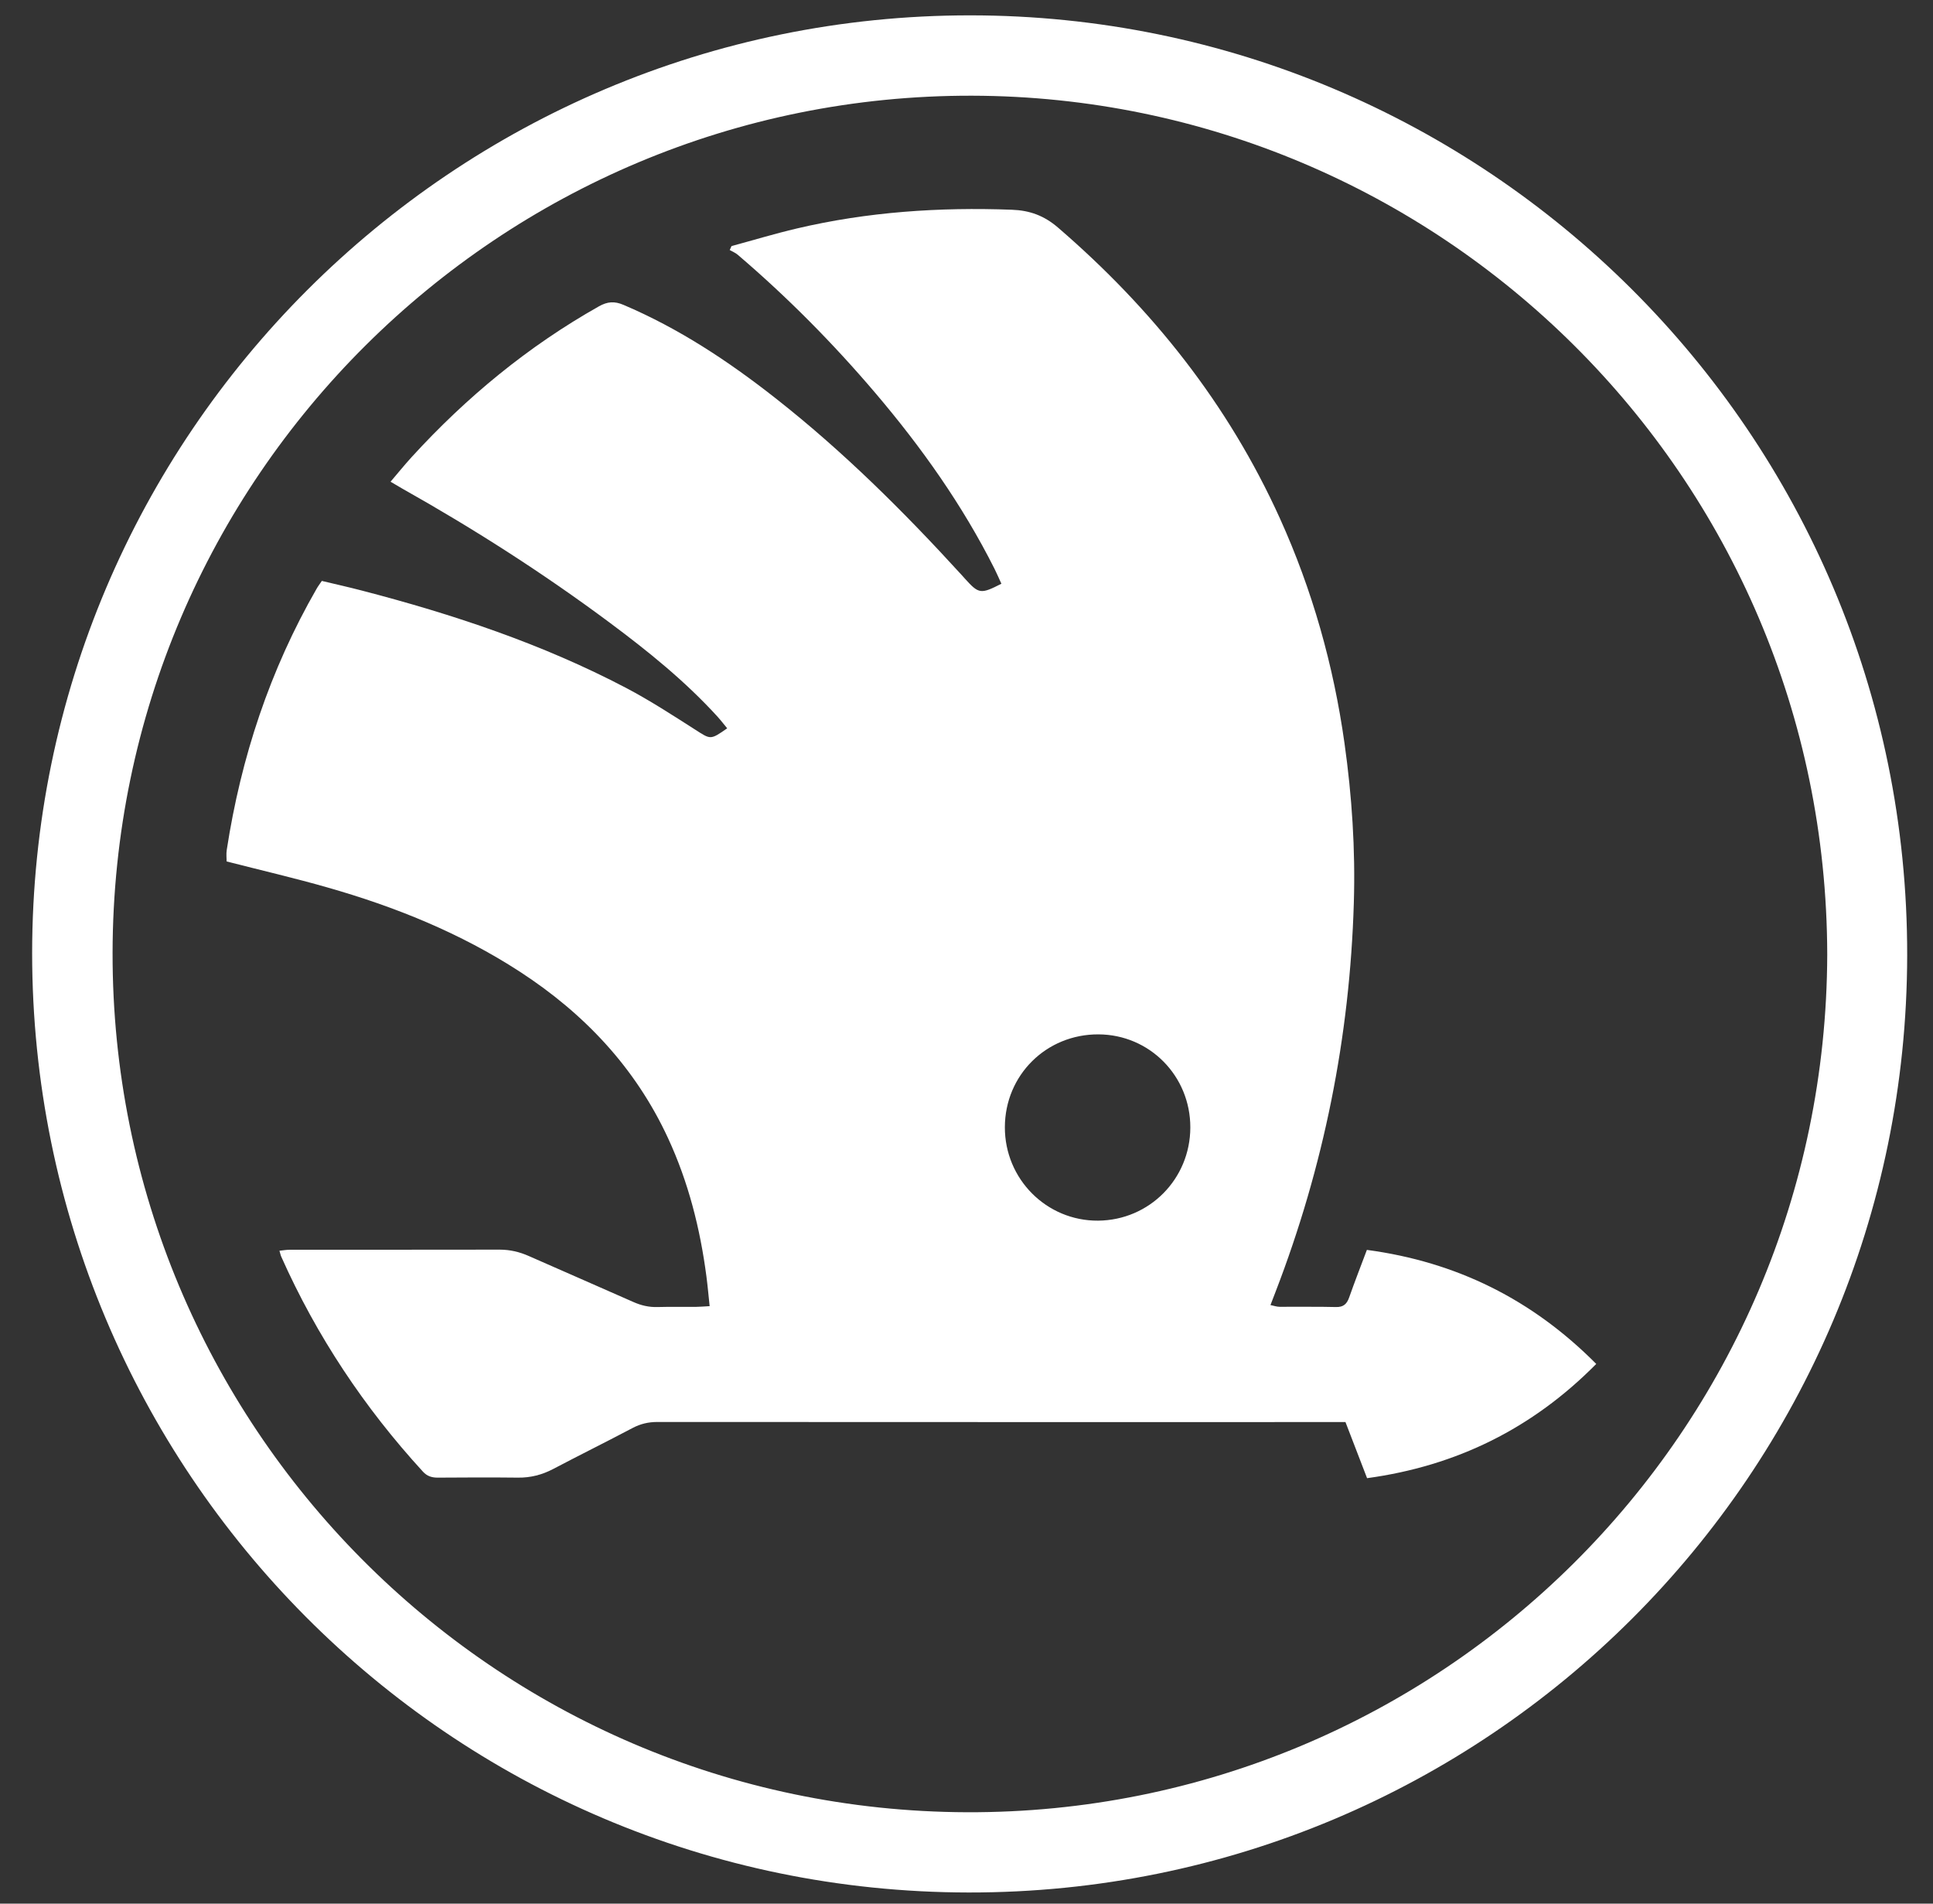
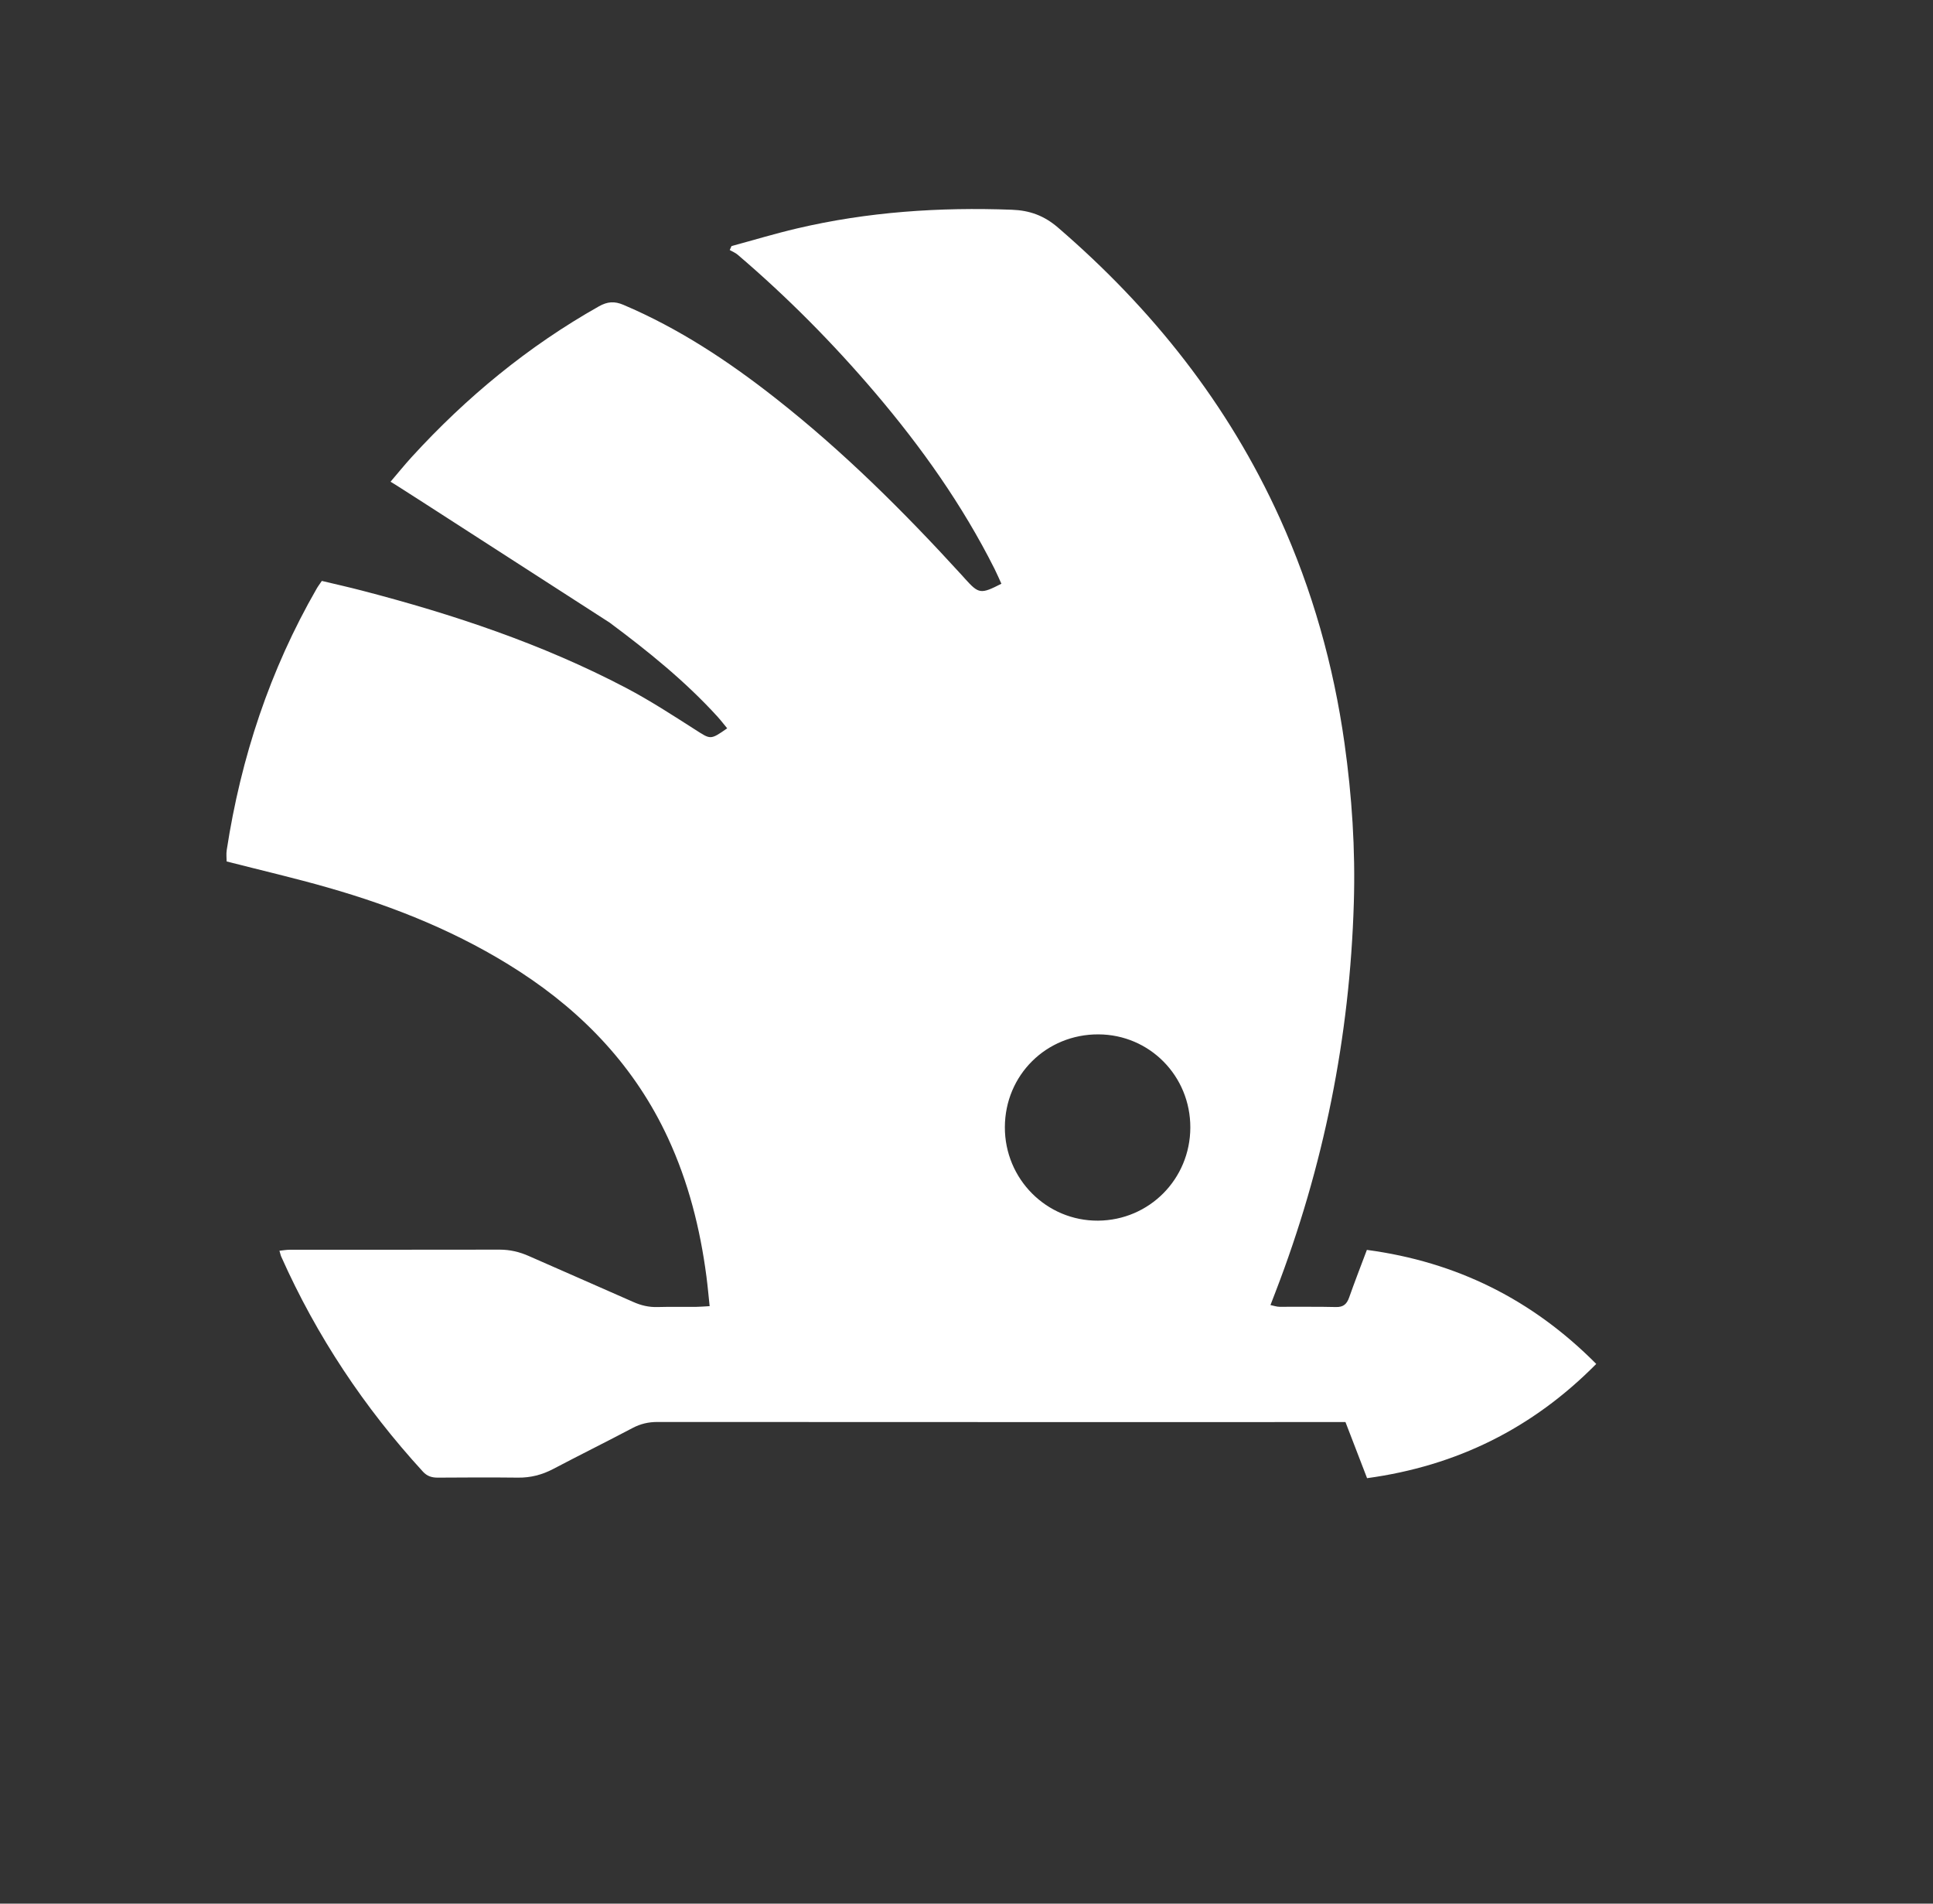
<svg xmlns="http://www.w3.org/2000/svg" width="100%" height="100%" viewBox="0 0 65 64" version="1.1" xml:space="preserve" style="fill-rule:evenodd;clip-rule:evenodd;stroke-linejoin:round;stroke-miterlimit:2;">
  <rect x="0" y="0" width="65" height="64" fill="#333333" stroke="none" />
  <g transform="matrix(1,0,0,1,-72,0)">
    <g id="skoda" transform="matrix(0.819,0,0,0.919,46.461,-7.411)">
      <rect x="31.815" y="8.063" width="78.132" height="69.627" style="fill:none;" />
      <g transform="matrix(0.203,0,0,0.181,-46.913,-13.829)">
-         <path d="M391.21,313.61C391.26,208.98 476.28,124.04 580.94,124.06C684.87,124.08 770.59,208.25 770.45,314.05C770.31,418.9 685.48,503.59 580.62,503.46C475.52,503.34 391.26,418.15 391.21,313.61ZM754.28,313.89C754.09,216.78 675.58,140.52 581.31,140.3C485.83,140.08 407.63,217.39 407.48,313.52C407.33,408.89 484.31,486.9 580.27,487.24C675.8,487.57 753.99,410.53 754.28,313.89Z" style="fill:white;fill-rule:nonzero;" />
-         <path d="M587.25,238.94C586.79,237.94 586.35,236.91 585.85,235.91C579.37,223.03 571.09,211.37 561.78,200.42C553.22,190.36 543.95,181 533.9,172.43C533.44,172.04 532.84,171.8 532.3,171.49C532.42,171.22 532.54,170.96 532.67,170.69C537.08,169.5 541.46,168.17 545.9,167.13C560.2,163.77 574.72,162.8 589.37,163.35C592.94,163.48 595.85,164.51 598.67,166.93C617.79,183.38 633.13,202.66 643.57,225.71C650.14,240.22 654.42,255.39 656.64,271.16C658.15,281.87 658.86,292.63 658.53,303.44C657.72,330.55 652.45,356.77 642.69,382.08C642.38,382.9 642.06,383.71 641.67,384.73C642.37,384.87 642.93,385.08 643.5,385.08C647.3,385.11 651.11,385.03 654.91,385.13C656.43,385.17 657.12,384.52 657.59,383.18C658.7,380.03 659.92,376.91 661.17,373.58C679.29,376 694.62,383.6 707.56,396.63C694.69,409.64 679.37,417.24 661.21,419.72C659.75,415.94 658.34,412.26 656.84,408.38L653.86,408.38C608.47,408.38 563.08,408.39 517.69,408.36C515.86,408.36 514.25,408.73 512.63,409.59C507.31,412.4 501.92,415.06 496.6,417.86C494.35,419.04 492.03,419.64 489.49,419.61C484.09,419.55 478.7,419.57 473.3,419.61C472.08,419.62 471.11,419.34 470.25,418.4C458.38,405.45 448.76,391.01 441.6,374.96C441.46,374.65 441.4,374.31 441.23,373.75C442.01,373.67 442.67,373.55 443.32,373.55C457.48,373.54 471.63,373.56 485.79,373.53C487.87,373.53 489.8,373.99 491.69,374.83C498.72,377.94 505.78,380.99 512.81,384.11C514.38,384.81 515.96,385.18 517.68,385.13C520.24,385.06 522.81,385.12 525.38,385.1C526.24,385.09 527.1,385.01 528.24,384.95C528.01,382.78 527.84,380.86 527.59,378.95C526.32,369.25 523.94,359.87 519.81,350.96C513.21,336.73 502.89,325.82 489.85,317.35C477.8,309.53 464.63,304.22 450.88,300.31C444.26,298.42 437.54,296.86 430.55,295.07C430.55,294.44 430.44,293.58 430.57,292.75C433.45,274.04 439.3,256.35 448.77,239.91C449.03,239.45 449.36,239.04 449.8,238.37C452.48,239.01 455.22,239.62 457.94,240.33C476.38,245.12 494.39,251.11 511.31,259.98C516.15,262.52 520.76,265.52 525.38,268.47C528.45,270.43 528.37,270.55 531.79,268.16C531.12,267.36 530.5,266.54 529.81,265.78C523.28,258.62 515.77,252.57 508.03,246.81C494.67,236.87 480.68,227.92 466.16,219.76C465.4,219.33 464.66,218.88 463.7,218.32C465.21,216.55 466.54,214.91 467.96,213.35C479.02,201.25 491.53,190.94 505.85,182.87C507.58,181.9 508.99,181.8 510.8,182.57C521.97,187.31 531.98,193.92 541.47,201.37C555.16,212.1 567.46,224.31 579.17,237.13C579.41,237.39 579.64,237.66 579.88,237.92C582.68,241.02 583.06,241.08 587.25,238.94ZM625.46,348.86C625.49,338.44 617.24,330.07 606.89,330.02C596.34,329.97 587.98,338.24 587.95,348.77C587.92,359.26 596.38,367.74 606.8,367.67C617.17,367.59 625.43,359.26 625.46,348.86Z" style="fill:white;fill-rule:nonzero;" />
+         <path d="M587.25,238.94C586.79,237.94 586.35,236.91 585.85,235.91C579.37,223.03 571.09,211.37 561.78,200.42C553.22,190.36 543.95,181 533.9,172.43C533.44,172.04 532.84,171.8 532.3,171.49C532.42,171.22 532.54,170.96 532.67,170.69C537.08,169.5 541.46,168.17 545.9,167.13C560.2,163.77 574.72,162.8 589.37,163.35C592.94,163.48 595.85,164.51 598.67,166.93C617.79,183.38 633.13,202.66 643.57,225.71C650.14,240.22 654.42,255.39 656.64,271.16C658.15,281.87 658.86,292.63 658.53,303.44C657.72,330.55 652.45,356.77 642.69,382.08C642.38,382.9 642.06,383.71 641.67,384.73C642.37,384.87 642.93,385.08 643.5,385.08C647.3,385.11 651.11,385.03 654.91,385.13C656.43,385.17 657.12,384.52 657.59,383.18C658.7,380.03 659.92,376.91 661.17,373.58C679.29,376 694.62,383.6 707.56,396.63C694.69,409.64 679.37,417.24 661.21,419.72C659.75,415.94 658.34,412.26 656.84,408.38L653.86,408.38C608.47,408.38 563.08,408.39 517.69,408.36C515.86,408.36 514.25,408.73 512.63,409.59C507.31,412.4 501.92,415.06 496.6,417.86C494.35,419.04 492.03,419.64 489.49,419.61C484.09,419.55 478.7,419.57 473.3,419.61C472.08,419.62 471.11,419.34 470.25,418.4C458.38,405.45 448.76,391.01 441.6,374.96C441.46,374.65 441.4,374.31 441.23,373.75C442.01,373.67 442.67,373.55 443.32,373.55C457.48,373.54 471.63,373.56 485.79,373.53C487.87,373.53 489.8,373.99 491.69,374.83C498.72,377.94 505.78,380.99 512.81,384.11C514.38,384.81 515.96,385.18 517.68,385.13C520.24,385.06 522.81,385.12 525.38,385.1C526.24,385.09 527.1,385.01 528.24,384.95C528.01,382.78 527.84,380.86 527.59,378.95C526.32,369.25 523.94,359.87 519.81,350.96C513.21,336.73 502.89,325.82 489.85,317.35C477.8,309.53 464.63,304.22 450.88,300.31C444.26,298.42 437.54,296.86 430.55,295.07C430.55,294.44 430.44,293.58 430.57,292.75C433.45,274.04 439.3,256.35 448.77,239.91C449.03,239.45 449.36,239.04 449.8,238.37C452.48,239.01 455.22,239.62 457.94,240.33C476.38,245.12 494.39,251.11 511.31,259.98C516.15,262.52 520.76,265.52 525.38,268.47C528.45,270.43 528.37,270.55 531.79,268.16C531.12,267.36 530.5,266.54 529.81,265.78C523.28,258.62 515.77,252.57 508.03,246.81C465.4,219.33 464.66,218.88 463.7,218.32C465.21,216.55 466.54,214.91 467.96,213.35C479.02,201.25 491.53,190.94 505.85,182.87C507.58,181.9 508.99,181.8 510.8,182.57C521.97,187.31 531.98,193.92 541.47,201.37C555.16,212.1 567.46,224.31 579.17,237.13C579.41,237.39 579.64,237.66 579.88,237.92C582.68,241.02 583.06,241.08 587.25,238.94ZM625.46,348.86C625.49,338.44 617.24,330.07 606.89,330.02C596.34,329.97 587.98,338.24 587.95,348.77C587.92,359.26 596.38,367.74 606.8,367.67C617.17,367.59 625.43,359.26 625.46,348.86Z" style="fill:white;fill-rule:nonzero;" />
      </g>
    </g>
  </g>
</svg>